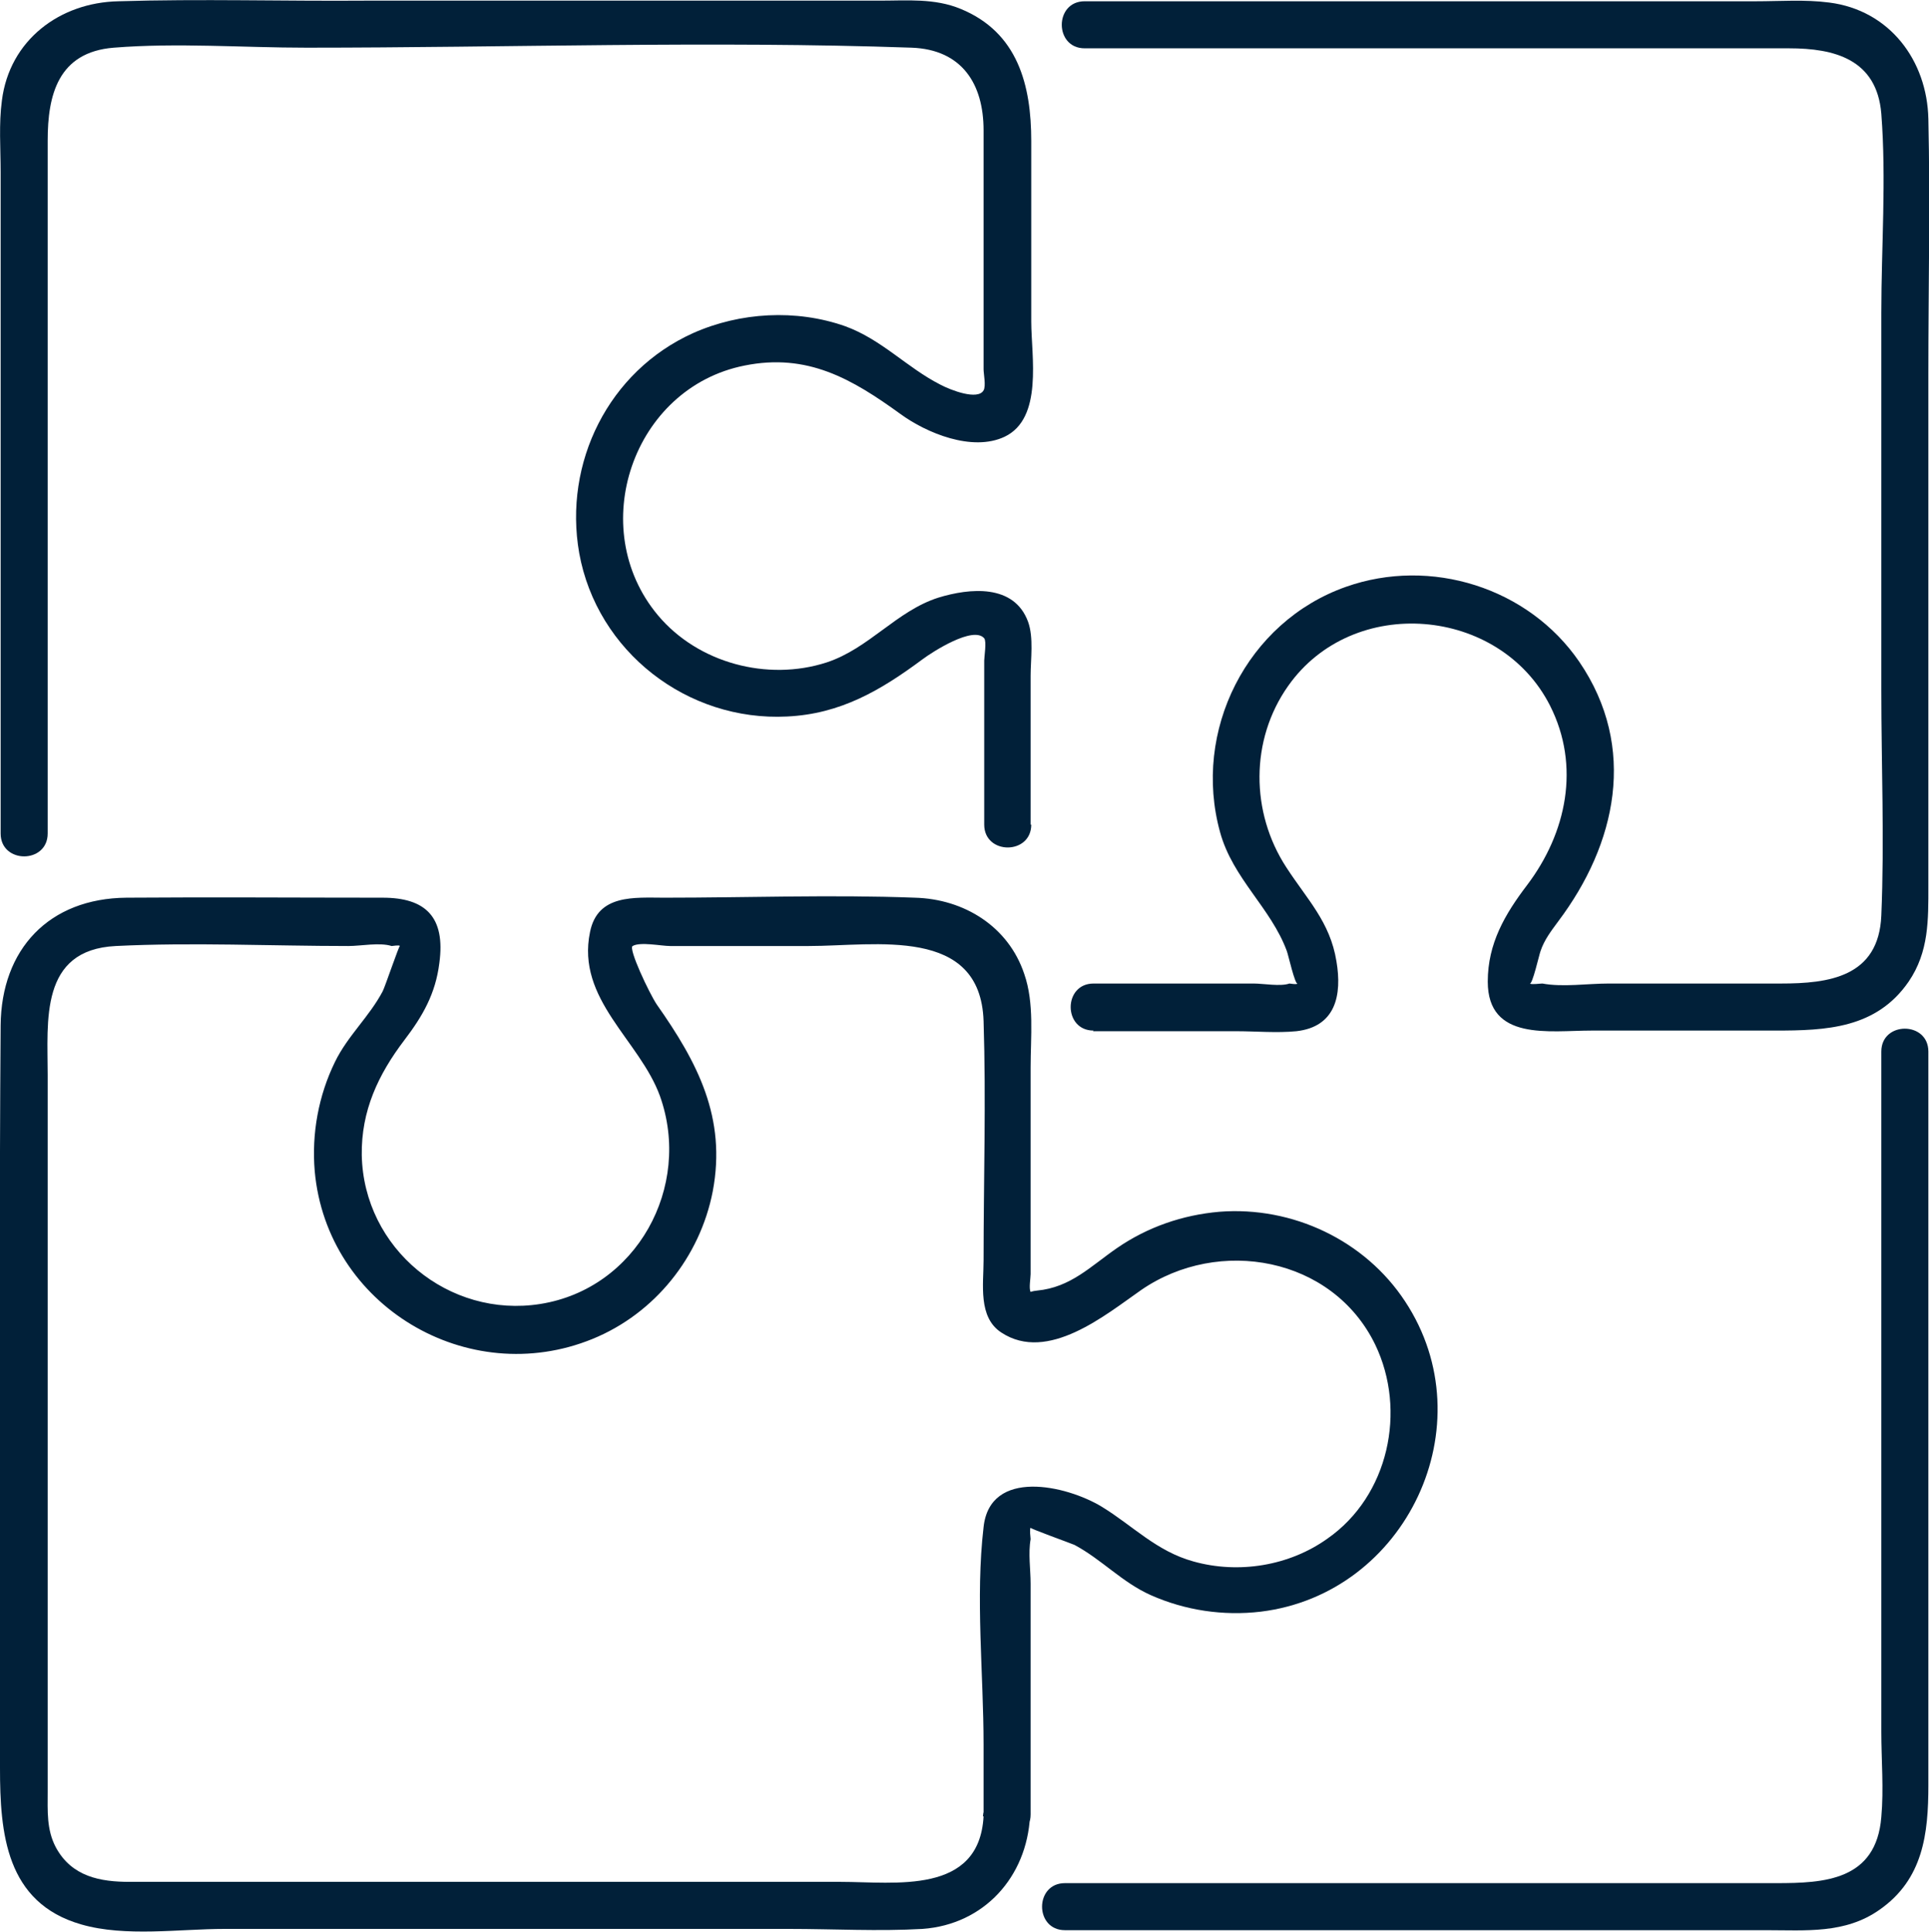
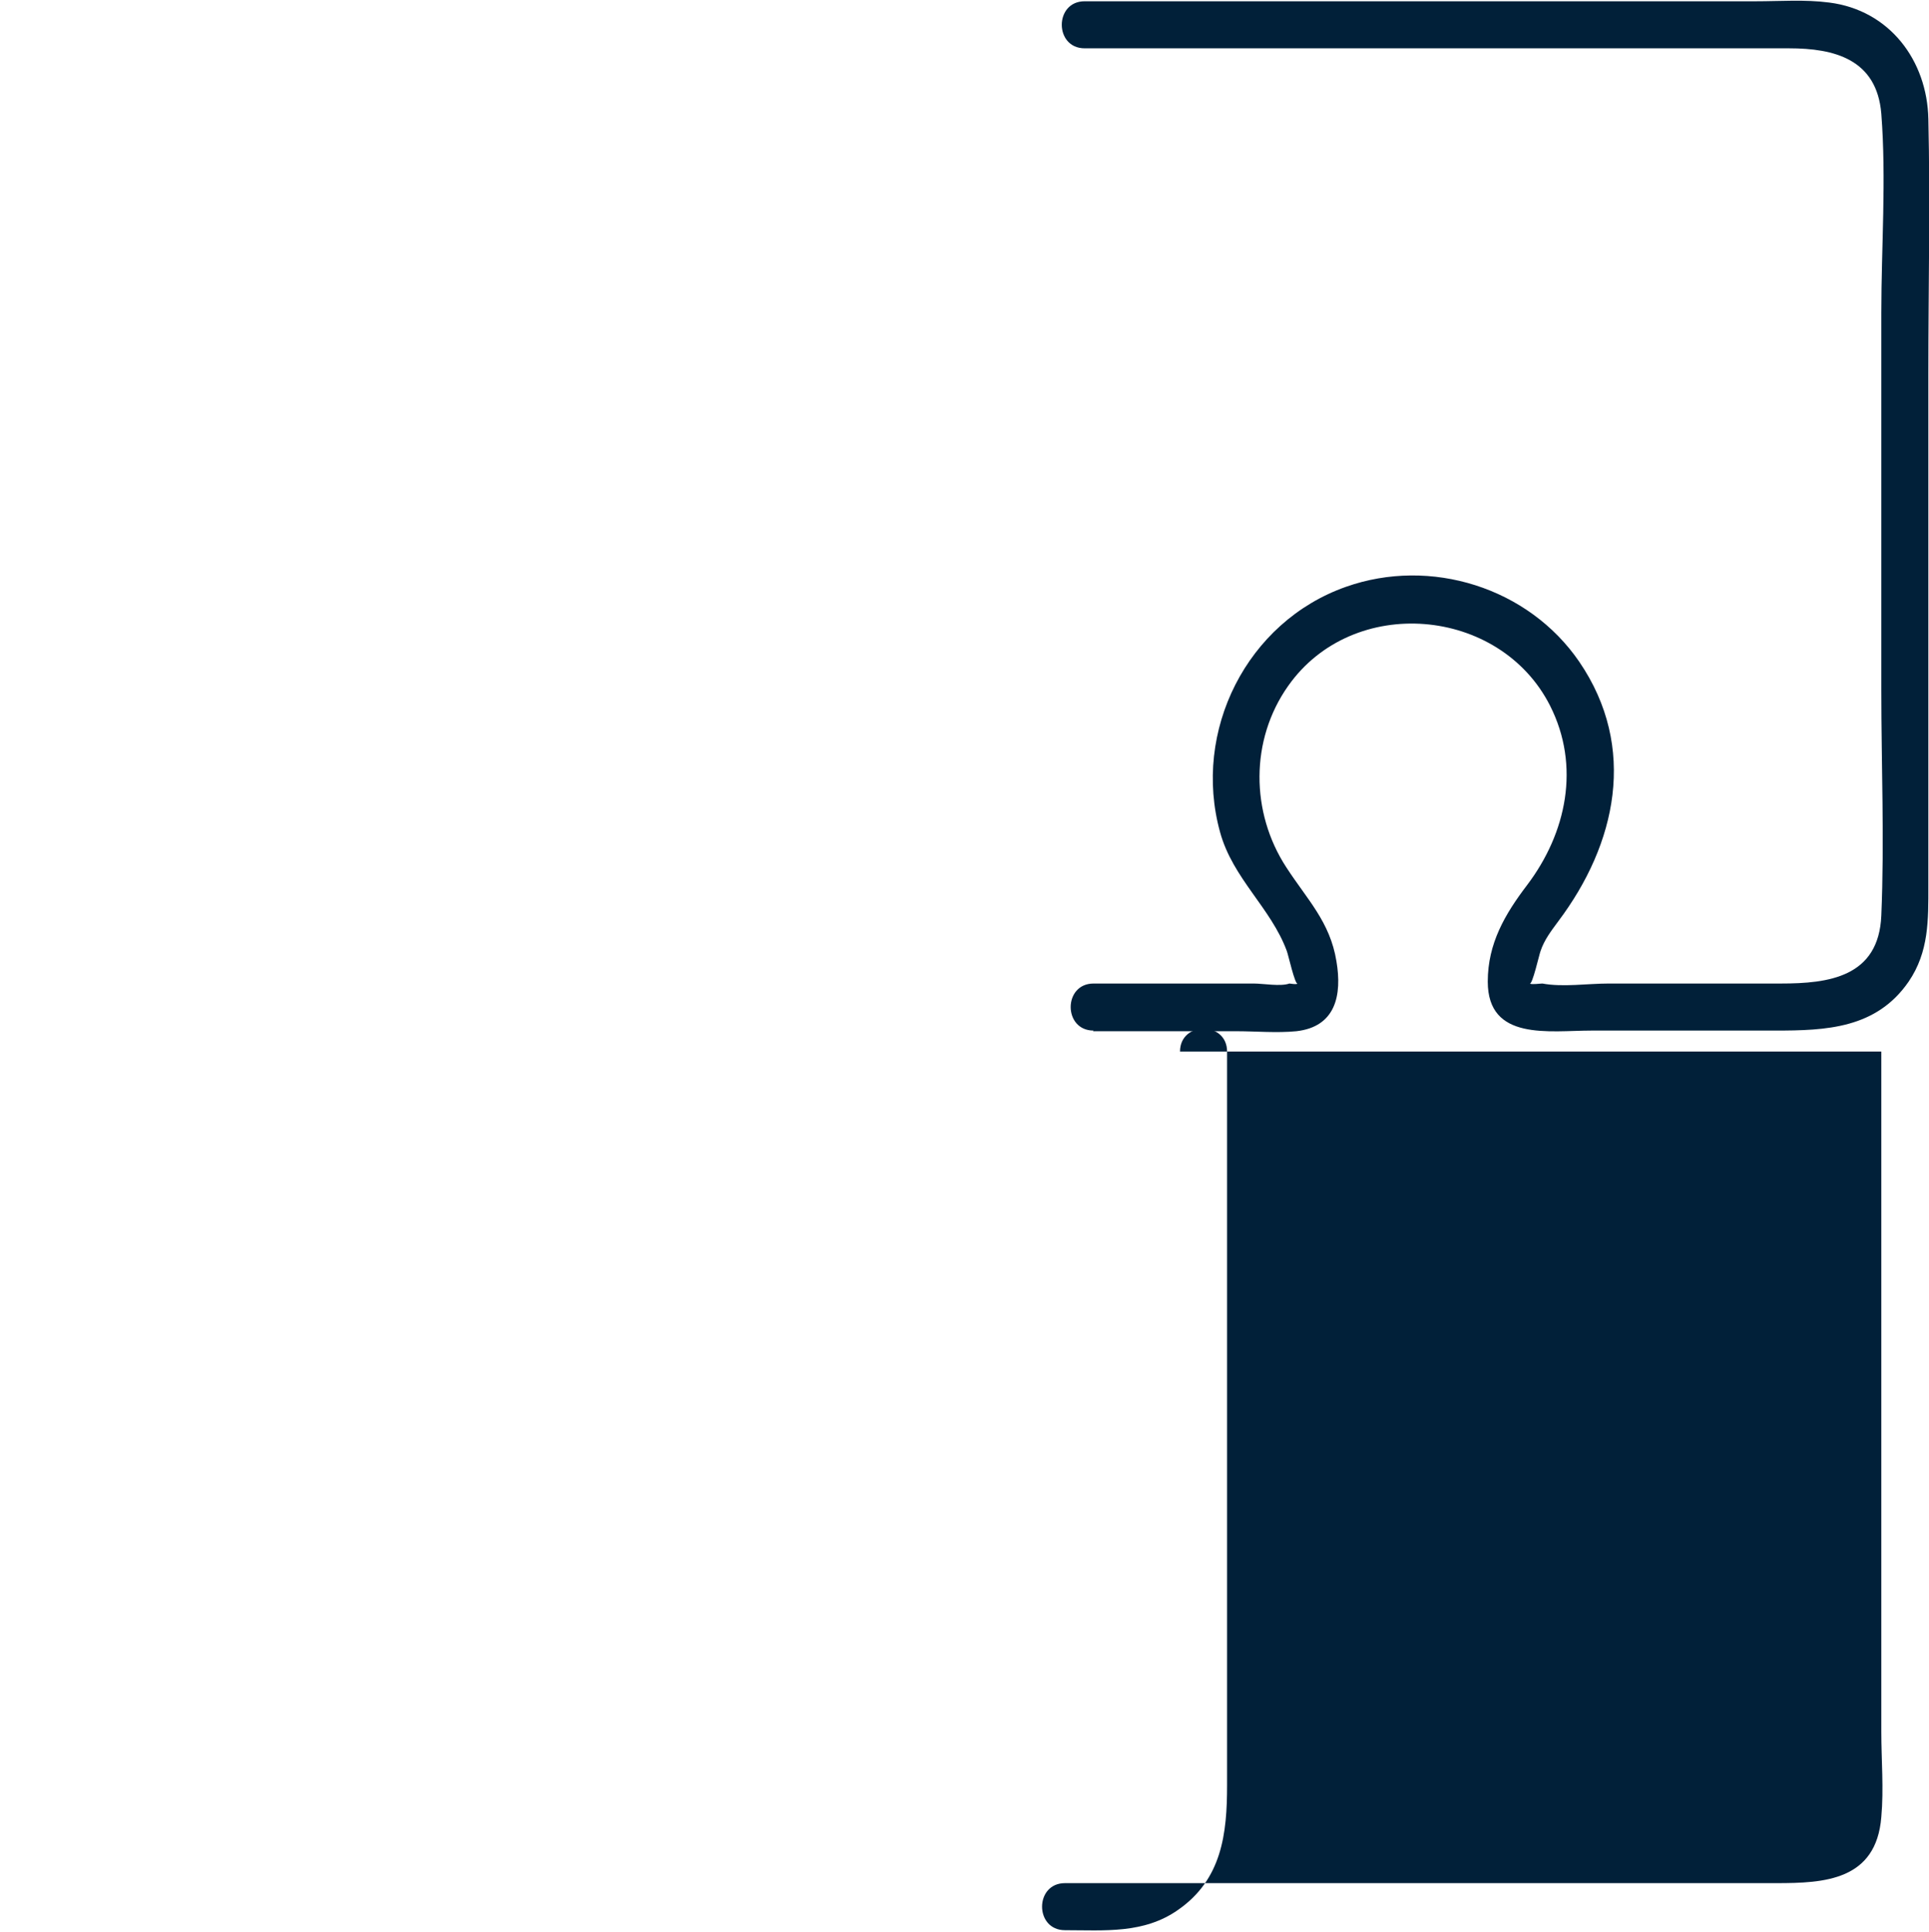
<svg xmlns="http://www.w3.org/2000/svg" id="Layer_2" viewBox="0 0 30.34 30.39">
  <g id="Layer_1-2">
-     <path d="M15.47,28.57c-.07,1.24-1.39,1.03-2.25,1.03H2.04c-.46,0-.91-.08-1.16-.54-.15-.28-.13-.58-.13-.88v-11.27c0-.85-.13-1.97,1.07-2.03,1.21-.06,2.45,0,3.66,0,.2,0,.49-.06.68,0,.02,0,.12-.02.13,0-.01-.02-.23.63-.27.71-.21.4-.55.7-.75,1.11-.26.53-.37,1.13-.32,1.72.19,2.12,2.41,3.44,4.37,2.64.98-.4,1.69-1.29,1.89-2.32.22-1.16-.24-2.03-.88-2.94-.12-.18-.45-.88-.38-.92.12-.07.45,0,.59,0h2.18c1.05,0,2.7-.32,2.75,1.18.04,1.25,0,2.51,0,3.76,0,.38-.09.9.28,1.14.73.48,1.64-.28,2.2-.67,1.22-.84,3.01-.52,3.68.86.5,1.04.21,2.38-.75,3.05-.6.43-1.4.56-2.11.36-.58-.16-.95-.56-1.44-.86-.56-.34-1.76-.61-1.86.32-.13,1.11,0,2.31,0,3.42v1.1c0,.48.74.48.74,0v-3.63c0-.22-.04-.48,0-.7,0-.02-.02-.16,0-.18-.02.01.62.24.69.27.43.23.75.59,1.2.79.54.24,1.14.33,1.73.26,2.29-.28,3.55-2.94,2.27-4.88-.63-.96-1.77-1.5-2.92-1.41-.58.05-1.13.24-1.61.57-.42.29-.73.62-1.26.67-.3.03-.02.18-.1.02-.03-.05,0-.22,0-.28v-3.25c0-.48.06-1.01-.1-1.47-.25-.75-.95-1.18-1.72-1.2-1.31-.05-2.63,0-3.94,0-.47,0-1.05-.06-1.17.54-.22,1.06.78,1.7,1.1,2.58.51,1.43-.37,3.03-1.88,3.27-1.44.23-2.78-.87-2.81-2.34-.01-.7.26-1.27.67-1.81.29-.38.49-.73.55-1.21.1-.73-.22-1.03-.89-1.03-1.34,0-2.69-.01-4.03,0-1.22.01-1.97.81-1.98,2.01C-.01,18.78,0,21.4,0,24.01v3.8c0,1.02.09,2.12,1.28,2.46.69.2,1.55.07,2.25.07h8.88c.7,0,1.41.04,2.1,0,.97-.07,1.64-.82,1.69-1.77.03-.48-.71-.48-.74,0" style="fill:#012039;" />
-     <path d="M29.59,16.54v10.7c0,.44.04.9,0,1.34-.08,1-.9,1.04-1.65,1.04h-11.19c-.48,0-.48.74,0,.74h11.03c.62,0,1.24.06,1.78-.32.69-.48.77-1.2.77-1.96v-11.54c0-.48-.74-.48-.74,0Z" style="fill:#012039;" />
+     <path d="M29.59,16.54v10.7c0,.44.04.9,0,1.34-.08,1-.9,1.04-1.65,1.04h-11.19c-.48,0-.48.74,0,.74c.62,0,1.24.06,1.78-.32.69-.48.77-1.2.77-1.96v-11.54c0-.48-.74-.48-.74,0Z" style="fill:#012039;" />
    <path d="M17.19,16.22h2.25c.31,0,.64.03.95,0,.62-.07.72-.57.63-1.1-.1-.62-.46-.97-.79-1.48-.56-.86-.57-2,.03-2.85,1.02-1.45,3.33-1.25,4.12.31.48.95.26,2-.36,2.82-.35.46-.62.92-.62,1.52,0,.94.97.77,1.63.77h2.89c.8,0,1.59-.03,2.1-.77.32-.47.31-.97.31-1.51V5.88c0-1.34.03-2.68,0-4.01-.02-.92-.61-1.71-1.56-1.83-.38-.05-.77-.02-1.15-.02h-10.56c-.48,0-.48.74,0,.74h11.08c.71,0,1.38.17,1.45,1.03.08,1.03,0,2.1,0,3.13v5.94c0,1.18.05,2.36,0,3.54-.04.97-.83,1.07-1.58,1.07h-2.71c-.33,0-.72.06-1.04,0-.04,0-.17.02-.2,0,.04.03.15-.46.17-.51.06-.18.17-.32.28-.47.91-1.21,1.25-2.73.33-4.08-.8-1.17-2.34-1.65-3.67-1.18-1.56.55-2.42,2.27-1.98,3.86.2.73.8,1.19,1.05,1.87.02.05.13.54.17.51-.02.02-.11,0-.13,0-.14.05-.41,0-.56,0h-2.52c-.48,0-.48.74,0,.74Z" style="fill:#012039;" />
-     <path d="M16.21,12.97v-2.34c0-.26.05-.6-.04-.85-.22-.6-.92-.53-1.41-.38-.66.21-1.09.8-1.76,1.02-.93.3-2.02.01-2.65-.74-1.15-1.37-.4-3.58,1.36-3.93.99-.2,1.69.21,2.45.76.41.3,1.13.6,1.64.36.61-.29.42-1.27.42-1.81v-2.84c0-.88-.21-1.71-1.11-2.08-.41-.17-.84-.13-1.27-.13H5.76C4.46.02,3.16-.02,1.86.02.94.04.15.63.03,1.58c-.05.37-.02.75-.02,1.12v10.41c0,.48.74.48.74,0V2.21c0-.71.16-1.39,1.04-1.46,1-.08,2.03,0,3.03,0,3.17,0,6.36-.11,9.52,0,.79.03,1.13.57,1.13,1.3v3.76c0,.07.04.26,0,.33-.09.16-.51,0-.68-.09-.53-.27-.92-.71-1.5-.92-.77-.27-1.65-.22-2.39.11-1.33.6-2.04,2.04-1.79,3.46.28,1.55,1.7,2.65,3.27,2.57.84-.04,1.47-.41,2.13-.9.16-.12.8-.53.97-.33.04.05,0,.29,0,.35v2.58c0,.48.74.48.74,0Z" style="fill:#012039;" />
  </g>
</svg>